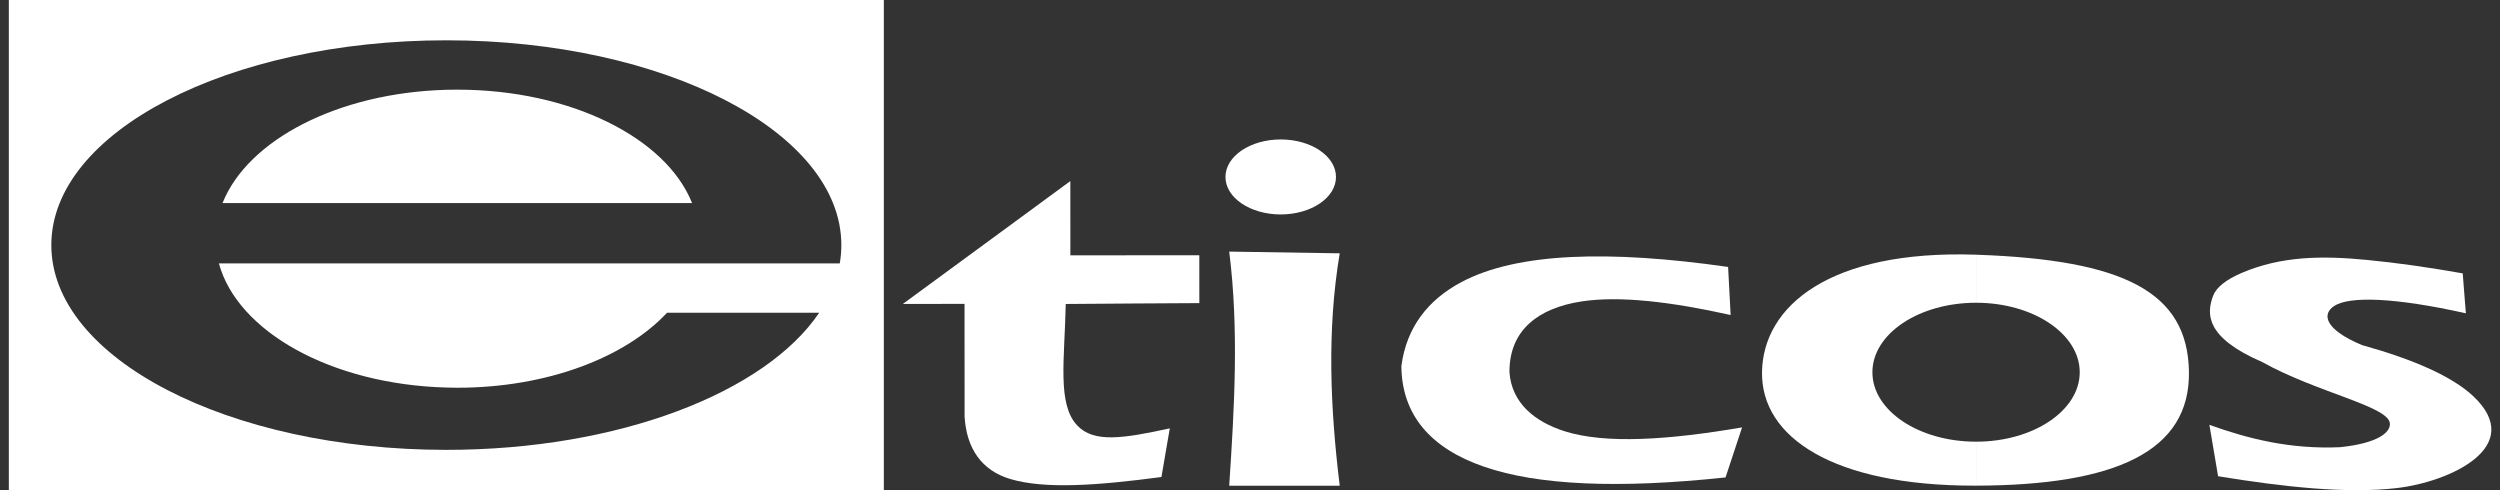
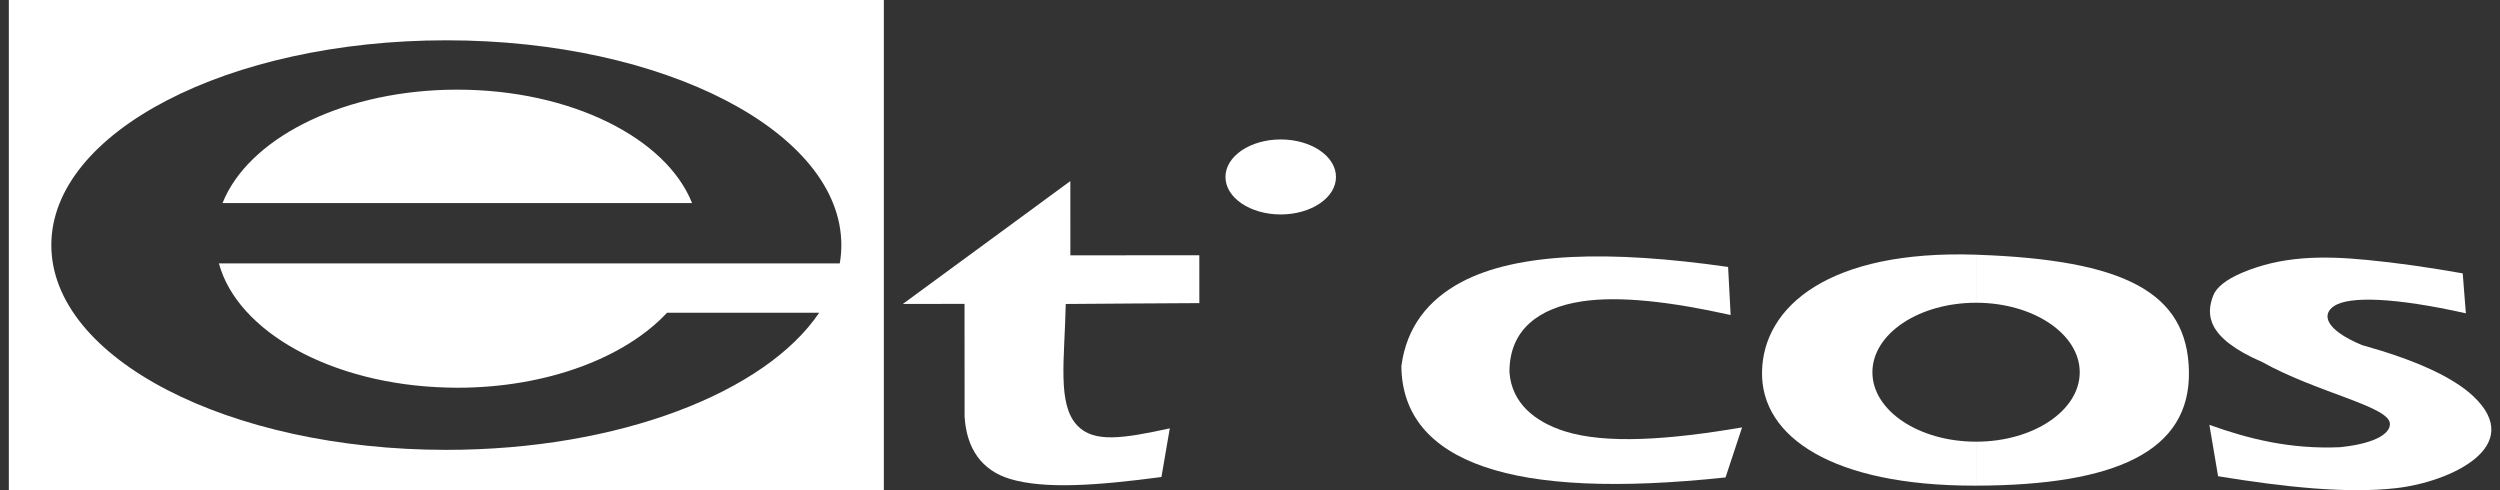
<svg xmlns="http://www.w3.org/2000/svg" width="204" height="40" viewBox="0 0 204 40" fill="none">
  <rect x="0" y="0" width="204" height="40" fill="#333333" stroke="none" />
  <g clip-path="url(#clip0_23810_6173)">
    <path fill-rule="evenodd" clip-rule="evenodd" d="M36.424 0H0.721V40H72.121V0H36.424ZM68.525 21.491H17.862C19.379 27.071 27.052 31.368 36.424 31.623C36.716 31.634 37.017 31.639 37.312 31.639C44.635 31.639 51.025 29.177 54.428 25.521H66.845C62.452 32.032 50.488 36.709 36.423 36.709C18.627 36.709 4.188 29.227 4.188 20C4.188 10.772 18.628 3.289 36.424 3.289C54.22 3.289 68.654 10.773 68.654 20C68.654 20.502 68.611 20.997 68.525 21.491Z" fill="white" />
    <path fill-rule="evenodd" clip-rule="evenodd" d="M37.312 7.316C37.016 7.316 36.715 7.322 36.423 7.327C27.552 7.573 20.21 11.428 18.159 16.57H56.473C54.357 11.256 46.581 7.316 37.313 7.316" fill="white" />
    <path fill-rule="evenodd" clip-rule="evenodd" d="M86.964 24.805C86.877 29.314 86.254 32.945 87.886 34.701C89.241 36.157 91.629 35.789 95.455 34.953C95.23 36.254 95.004 37.625 94.773 38.924C89.576 39.614 85.256 39.937 82.412 39.079C80.125 38.389 78.867 36.627 78.711 33.988L78.706 24.797L73.674 24.8L87.34 14.776L87.342 20.835L97.864 20.829L97.866 24.734C95.064 24.753 89.77 24.776 86.964 24.805Z" fill="white" />
    <path fill-rule="evenodd" clip-rule="evenodd" d="M104.506 11.379C106.998 11.379 109.017 12.751 109.017 14.44C109.017 16.13 106.998 17.499 104.506 17.499C102.014 17.499 99.998 16.132 99.998 14.44C99.998 12.749 102.018 11.379 104.506 11.379Z" fill="white" />
-     <path fill-rule="evenodd" clip-rule="evenodd" d="M100.304 20.531C101.106 26.899 100.722 33.263 100.304 39.634H109.321C108.552 33.311 108.264 26.992 109.321 20.671C106.31 20.624 103.311 20.578 100.304 20.531Z" fill="white" />
    <path fill-rule="evenodd" clip-rule="evenodd" d="M142.154 34.875C141.701 36.238 141.256 37.601 140.805 38.957C132.054 39.892 125.486 39.601 121.099 38.084C116.705 36.571 114.388 33.83 114.352 29.874C114.767 26.703 116.53 24.464 119.26 23.013C123.811 20.601 131.336 20.396 141.013 21.783C141.083 23.09 141.148 24.396 141.22 25.705C136.306 24.61 132.121 24.127 129.058 24.596C125.588 25.128 123.151 26.888 123.172 30.375C123.353 32.9 125.252 34.421 127.682 35.193C131.023 36.246 136.145 35.903 142.155 34.875" fill="white" />
    <path fill-rule="evenodd" clip-rule="evenodd" d="M161.3 20.786C173.301 21.205 178.515 23.808 178.618 30.334C178.718 36.827 172.649 39.6 161.25 39.629V36.041C165.916 36.041 169.706 33.507 169.706 30.376C169.706 27.246 165.916 24.704 161.25 24.704V20.783L161.301 20.786H161.3ZM161.249 39.629H161.097C149.601 39.629 143.679 35.688 143.781 30.334C143.881 24.985 149.281 20.381 161.248 20.783V24.704C156.577 24.704 152.788 27.242 152.788 30.376C152.788 33.511 156.578 36.041 161.248 36.041V39.629H161.249Z" fill="white" />
    <path fill-rule="evenodd" clip-rule="evenodd" d="M180.286 34.667C180.521 36.069 180.757 37.465 180.996 38.861C186.405 39.742 191.481 40.294 195.541 39.831C199.943 39.33 206.176 36.426 201.813 32.324C200.093 30.715 196.971 29.337 192.739 28.159C189.674 26.877 189.441 25.63 190.482 24.959C191.713 24.165 195.369 24.257 201.215 25.567C201.131 24.347 201.039 23.524 200.958 22.307C198.278 21.834 195.595 21.442 193.089 21.205C189.534 20.864 186.185 20.876 182.921 22.27C181.627 22.826 180.841 23.46 180.587 24.147C180.036 25.61 179.971 27.544 184.588 29.538C189.064 32.036 194.86 33.135 195.013 34.537C195.091 35.279 194.03 36.175 190.941 36.492C186.879 36.668 183.488 35.817 180.285 34.667" fill="white" />
  </g>
  <defs>
    <clipPath id="clip0_23810_6173">
      <rect width="202.574" height="40" fill="white" transform="translate(0.721)" />
    </clipPath>
  </defs>
</svg>